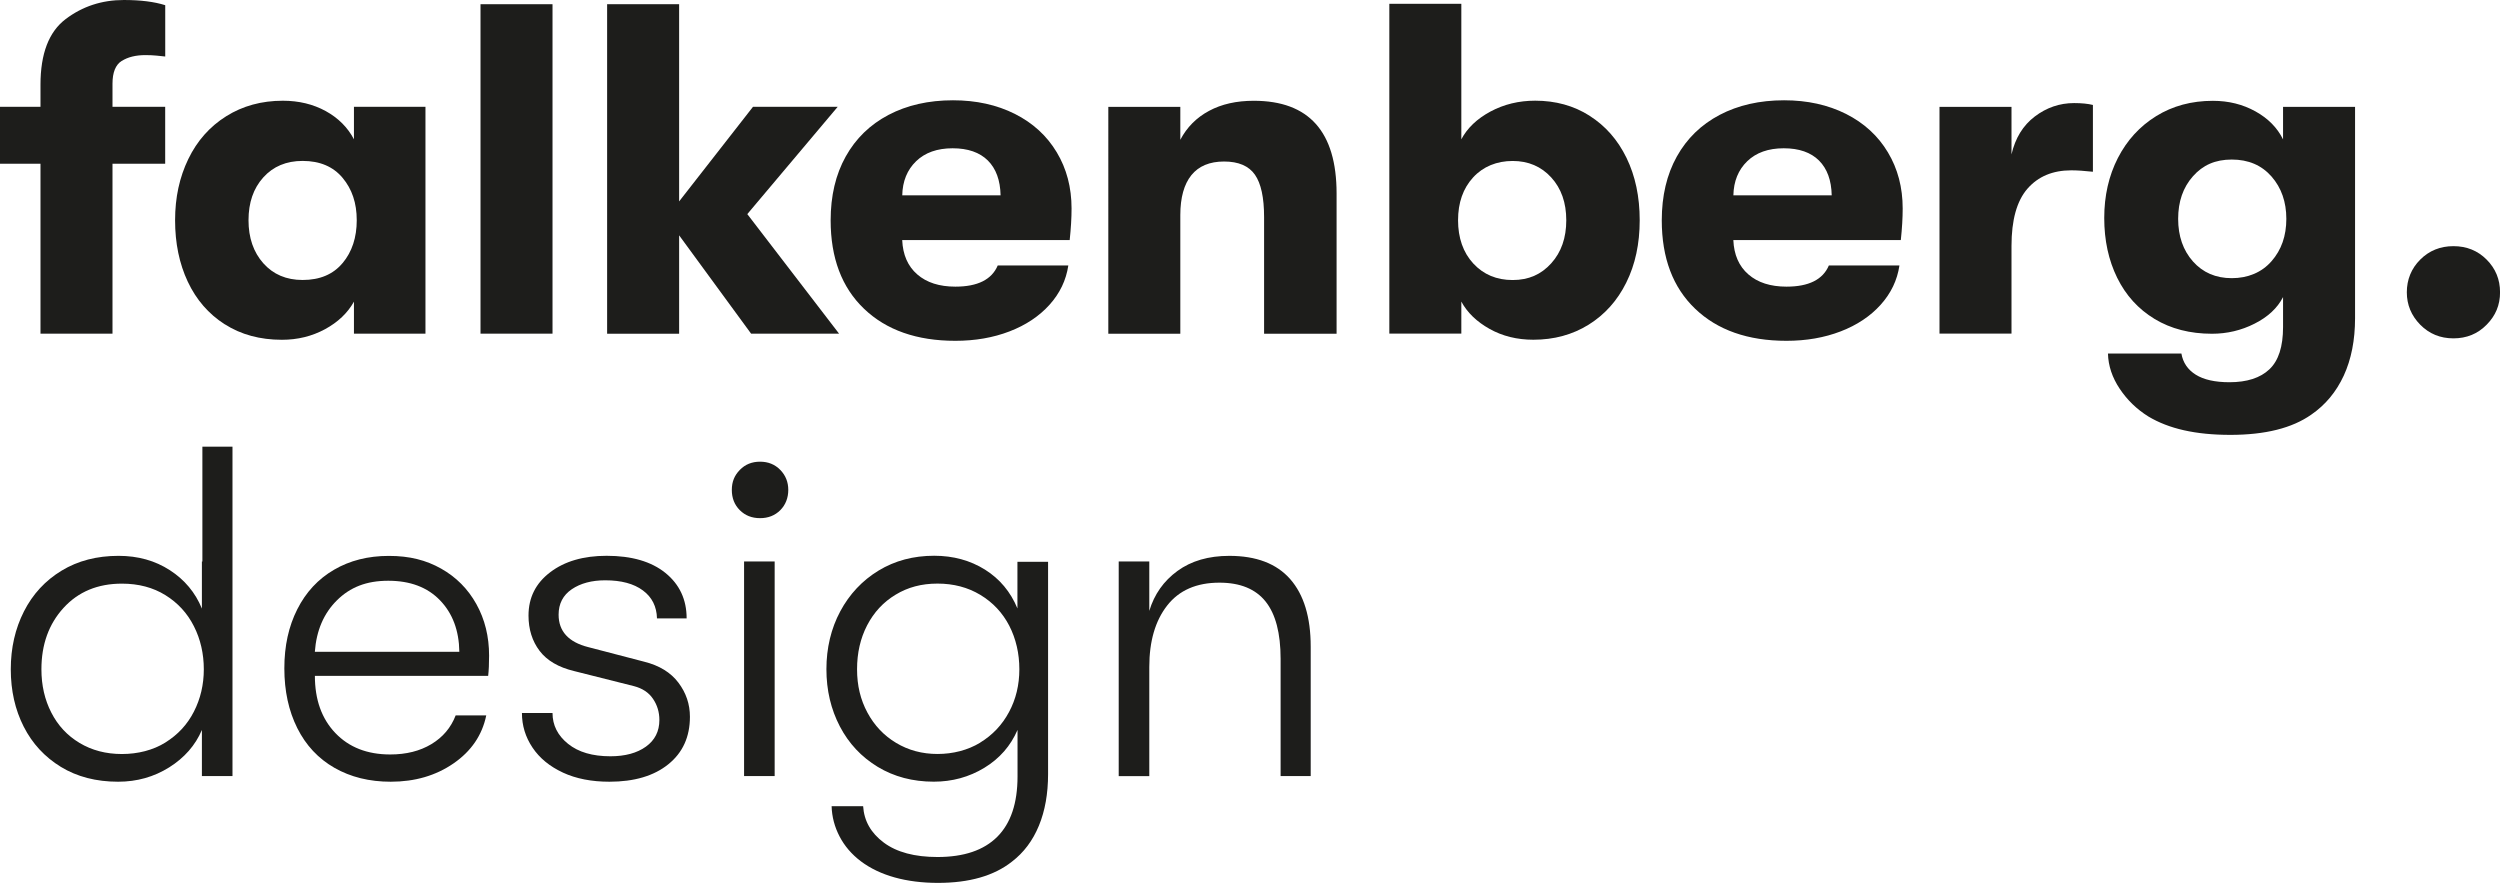
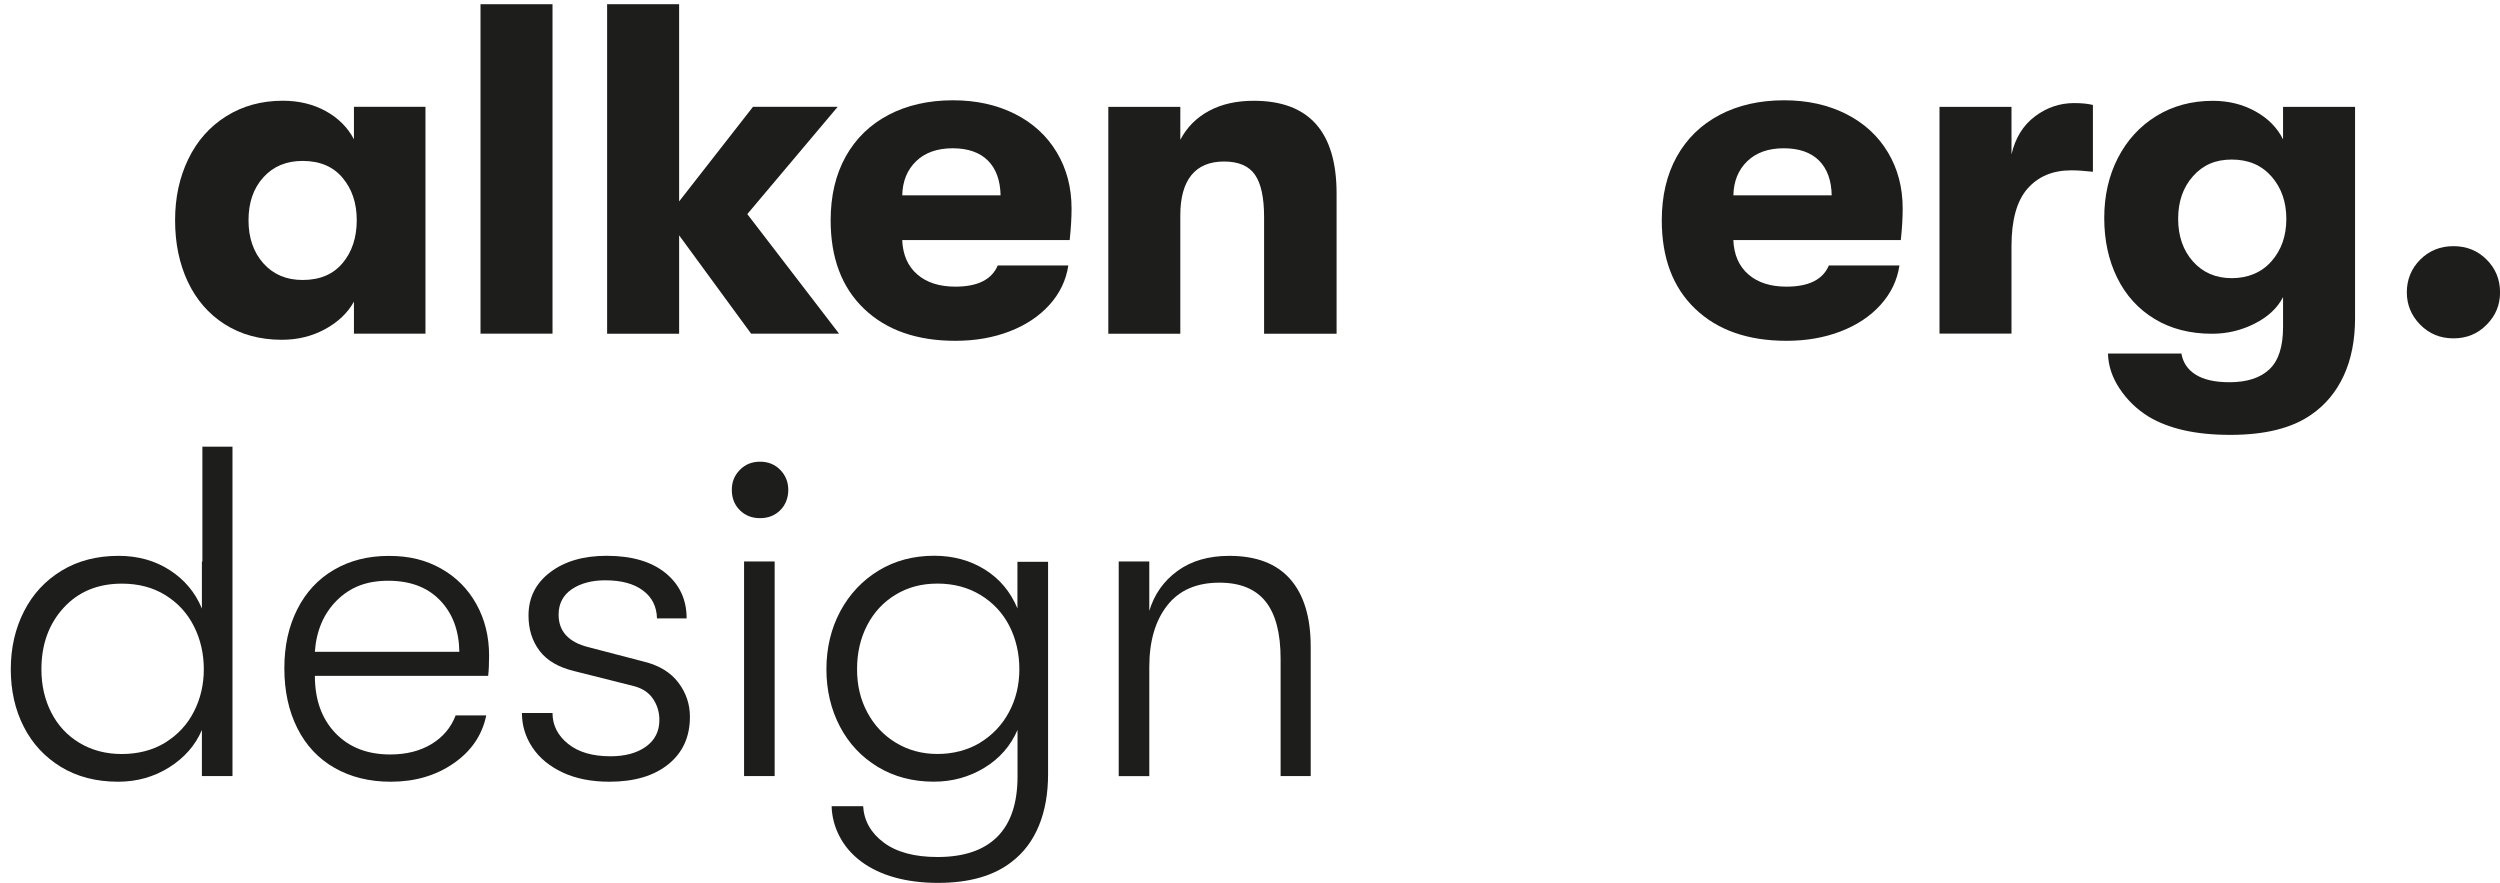
<svg xmlns="http://www.w3.org/2000/svg" id="Ebene_2" data-name="Ebene 2" viewBox="0 0 510.03 180.13">
  <g id="Ebene_1-2" data-name="Ebene 1">
    <g>
-       <path d="M24.82,12.43c-1.25.8-1.87,2.35-1.87,4.66v4.7h10.75v11.62h-10.75v34.66h-14.69v-34.66H0v-11.62h8.26v-4.51c0-6.34,1.71-10.8,5.14-13.39,3.42-2.59,7.38-3.89,11.86-3.89,3.39,0,6.21.35,8.45,1.06v10.47c-.58-.06-1.19-.13-1.82-.19-.64-.06-1.38-.1-2.21-.1-1.98,0-3.6.4-4.85,1.2Z" fill="#1d1d1b" />
      <path d="M45.85,66.16c-3.3-2.11-5.81-5.01-7.54-8.69-1.73-3.68-2.59-7.86-2.59-12.53s.9-8.77,2.69-12.48c1.79-3.71,4.37-6.63,7.73-8.74s7.22-3.17,11.57-3.17c3.26,0,6.18.71,8.74,2.11,2.56,1.41,4.48,3.33,5.76,5.76v-6.63h14.59v46.28h-14.59v-6.53c-1.28,2.3-3.25,4.18-5.9,5.62-2.66,1.44-5.59,2.16-8.79,2.16-4.48,0-8.37-1.06-11.67-3.17ZM69.9,53.67c1.92-2.3,2.88-5.22,2.88-8.74s-.96-6.34-2.88-8.64c-1.92-2.3-4.64-3.46-8.16-3.46-3.33,0-6,1.12-8.02,3.36-2.02,2.24-3.02,5.15-3.02,8.74s1.01,6.51,3.02,8.78c2.02,2.27,4.69,3.41,8.02,3.41,3.52,0,6.24-1.15,8.16-3.46Z" fill="#1d1d1b" />
      <path d="M98.03.86h14.69v67.21h-14.69V.86Z" fill="#1d1d1b" />
      <path d="M153.24,68.08l-14.69-20.07v20.07h-14.69V.86h14.69v40.23l15.07-19.3h17.28l-18.44,21.89,18.72,24.39h-17.95Z" fill="#1d1d1b" />
      <path d="M218.24,48.97h-34.18c.13,3.01,1.15,5.35,3.07,7.01,1.92,1.67,4.51,2.5,7.78,2.5,4.54,0,7.42-1.44,8.64-4.32h14.4c-.45,3.01-1.73,5.68-3.84,8.02-2.11,2.34-4.83,4.15-8.16,5.43-3.33,1.28-7.01,1.92-11.04,1.92-7.87,0-14.08-2.18-18.63-6.53-4.55-4.35-6.82-10.37-6.82-18.05,0-4.99,1.02-9.33,3.07-13.01,2.05-3.68,4.96-6.51,8.74-8.5,3.78-1.98,8.16-2.98,13.15-2.98,4.74,0,8.94.93,12.63,2.78,3.68,1.86,6.53,4.47,8.54,7.83,2.02,3.36,3.02,7.19,3.02,11.47,0,1.92-.13,4.07-.38,6.43ZM204.13,39.85c-.06-3.07-.93-5.44-2.59-7.1-1.67-1.66-4.07-2.5-7.2-2.5s-5.62.88-7.44,2.64c-1.82,1.76-2.77,4.08-2.83,6.96h20.07Z" fill="#1d1d1b" />
      <path d="M226.11,21.8h14.69v6.72c1.34-2.56,3.3-4.53,5.86-5.9,2.56-1.38,5.6-2.06,9.12-2.06,11.26,0,16.9,6.31,16.9,18.92v28.61h-14.79v-23.81c0-3.97-.62-6.85-1.87-8.64-1.25-1.79-3.35-2.69-6.29-2.69s-5.17.93-6.67,2.78c-1.5,1.86-2.26,4.58-2.26,8.16v24.2h-14.69V21.8Z" fill="#1d1d1b" />
-       <path d="M324.29,23.62c3.23,2.05,5.75,4.91,7.54,8.59,1.79,3.68,2.69,7.92,2.69,12.72s-.91,9.04-2.74,12.72c-1.82,3.68-4.39,6.54-7.68,8.59-3.3,2.05-7.06,3.07-11.28,3.07-3.33,0-6.31-.74-8.93-2.21-2.63-1.47-4.55-3.33-5.76-5.57v6.53h-14.69V.77h14.69v27.65c1.22-2.3,3.2-4.19,5.95-5.67,2.75-1.47,5.79-2.21,9.12-2.21,4.16,0,7.86,1.02,11.09,3.07ZM316.47,53.72c2.05-2.27,3.07-5.2,3.07-8.78s-1.02-6.5-3.07-8.74c-2.05-2.24-4.67-3.36-7.87-3.36s-6.02,1.12-8.07,3.36c-2.05,2.24-3.07,5.15-3.07,8.74s1.04,6.59,3.12,8.83c2.08,2.24,4.75,3.36,8.02,3.36s5.82-1.14,7.87-3.41Z" fill="#1d1d1b" />
      <path d="M387.8,48.97h-34.18c.13,3.01,1.15,5.35,3.07,7.01,1.92,1.67,4.51,2.5,7.78,2.5,4.54,0,7.42-1.44,8.64-4.32h14.4c-.45,3.01-1.73,5.68-3.84,8.02-2.11,2.34-4.83,4.15-8.16,5.43-3.33,1.28-7.01,1.92-11.04,1.92-7.87,0-14.08-2.18-18.63-6.53-4.55-4.35-6.82-10.37-6.82-18.05,0-4.99,1.02-9.33,3.07-13.01,2.05-3.68,4.96-6.51,8.74-8.5,3.78-1.98,8.16-2.98,13.15-2.98,4.74,0,8.94.93,12.63,2.78,3.68,1.86,6.53,4.47,8.54,7.83,2.02,3.36,3.02,7.19,3.02,11.47,0,1.92-.13,4.07-.38,6.43ZM373.69,39.85c-.06-3.07-.93-5.44-2.59-7.1-1.67-1.66-4.07-2.5-7.2-2.5s-5.62.88-7.44,2.64c-1.82,1.76-2.77,4.08-2.83,6.96h20.07Z" fill="#1d1d1b" />
      <path d="M395.68,21.8h14.69v9.7c.77-3.33,2.35-5.91,4.75-7.73,2.4-1.82,5.07-2.74,8.02-2.74,1.54,0,2.82.13,3.84.38v13.63c-1.73-.19-3.2-.29-4.42-.29-3.78,0-6.75,1.25-8.93,3.74-2.18,2.5-3.26,6.4-3.26,11.71v17.86h-14.69V21.8Z" fill="#1d1d1b" />
      <path d="M480.46,21.8v43.11c0,4.48-.77,8.38-2.3,11.71-1.54,3.33-3.74,5.98-6.63,7.97-3.91,2.75-9.41,4.13-16.51,4.13s-12.55-1.25-16.71-3.74c-2.37-1.47-4.32-3.36-5.86-5.66-1.54-2.3-2.34-4.71-2.4-7.2h14.98c.32,1.86,1.3,3.3,2.93,4.32,1.63,1.02,3.92,1.54,6.87,1.54,3.58,0,6.3-.88,8.16-2.64,1.86-1.76,2.78-4.63,2.78-8.59v-6.14c-1.15,2.24-3.09,4.05-5.81,5.42-2.72,1.38-5.62,2.06-8.69,2.06-4.48,0-8.39-1.01-11.71-3.02-3.33-2.02-5.87-4.82-7.63-8.4-1.76-3.58-2.64-7.65-2.64-12.19s.93-8.63,2.78-12.24c1.86-3.62,4.46-6.47,7.82-8.55,3.36-2.08,7.22-3.12,11.57-3.12,3.2,0,6.1.72,8.69,2.16s4.46,3.35,5.62,5.71v-6.63h14.69ZM463.42,53.29c2.02-2.3,3.02-5.18,3.02-8.64s-1.01-6.34-3.02-8.64c-2.02-2.3-4.72-3.46-8.11-3.46s-5.91,1.14-7.92,3.41c-2.02,2.27-3.02,5.17-3.02,8.69s1.01,6.42,3.02,8.69c2.02,2.27,4.66,3.41,7.92,3.41s6.1-1.15,8.11-3.46Z" fill="#1d1d1b" />
      <path d="M493.76,66.25c-1.82-1.86-2.74-4.06-2.74-6.62s.91-4.85,2.74-6.67c1.82-1.82,4.08-2.74,6.77-2.74s4.95.91,6.77,2.74c1.82,1.82,2.74,4.05,2.74,6.67s-.91,4.77-2.74,6.62c-1.82,1.86-4.08,2.78-6.77,2.78s-4.94-.93-6.77-2.78Z" fill="#1d1d1b" />
      <path d="M47.43,91.12v67.21h-6.24v-9.41c-1.34,3.14-3.57,5.68-6.67,7.63-3.11,1.95-6.58,2.93-10.42,2.93-4.48,0-8.37-1.01-11.67-3.02-3.3-2.02-5.83-4.75-7.59-8.21-1.76-3.46-2.64-7.36-2.64-11.71s.9-8.29,2.69-11.81c1.79-3.52,4.35-6.29,7.68-8.31,3.33-2.02,7.2-3.02,11.62-3.02,3.97,0,7.46.98,10.47,2.93,3.01,1.95,5.19,4.56,6.53,7.83v-9.6h.1v-23.43h6.14ZM33.75,151.47c2.53-1.57,4.47-3.66,5.81-6.29,1.34-2.62,2.02-5.5,2.02-8.64s-.67-6.13-2.02-8.78c-1.34-2.66-3.28-4.77-5.81-6.34-2.53-1.57-5.49-2.35-8.88-2.35-4.93,0-8.9,1.65-11.91,4.95-3.01,3.3-4.51,7.47-4.51,12.53,0,3.26.67,6.21,2.02,8.83,1.34,2.63,3.26,4.69,5.76,6.19,2.5,1.5,5.38,2.26,8.64,2.26s6.35-.78,8.88-2.35Z" fill="#1d1d1b" />
      <path d="M99.57,137.88h-35.33c0,4.87,1.39,8.75,4.18,11.67,2.78,2.91,6.51,4.37,11.19,4.37,3.26,0,6.06-.7,8.4-2.11,2.34-1.41,3.99-3.36,4.95-5.86h6.24c-.83,4.03-3.06,7.3-6.67,9.79-3.62,2.5-7.89,3.74-12.82,3.74-4.35,0-8.18-.95-11.47-2.83-3.3-1.89-5.83-4.59-7.59-8.11-1.76-3.52-2.64-7.58-2.64-12.19s.88-8.56,2.64-12.05c1.76-3.49,4.26-6.18,7.49-8.06,3.23-1.89,6.96-2.83,11.19-2.83s7.58.86,10.66,2.59c3.07,1.73,5.47,4.14,7.2,7.25,1.73,3.11,2.59,6.61,2.59,10.51,0,1.67-.06,3.04-.19,4.13ZM93.71,132.98c-.06-4.35-1.38-7.86-3.94-10.51-2.56-2.66-6.08-3.99-10.56-3.99s-7.78,1.33-10.47,3.99c-2.69,2.66-4.19,6.16-4.51,10.51h29.48Z" fill="#1d1d1b" />
      <path d="M114.83,157.61c-2.69-1.25-4.75-2.94-6.19-5.09-1.44-2.14-2.16-4.5-2.16-7.06h6.24c0,2.5,1.06,4.59,3.17,6.29,2.11,1.7,4.99,2.54,8.64,2.54,3.01,0,5.43-.66,7.25-1.97,1.82-1.31,2.74-3.12,2.74-5.43,0-1.6-.43-3.04-1.3-4.32-.86-1.28-2.16-2.14-3.89-2.59l-12.19-3.07c-3.2-.77-5.55-2.14-7.06-4.13-1.5-1.98-2.26-4.38-2.26-7.2,0-3.65,1.47-6.59,4.42-8.83,2.94-2.24,6.78-3.36,11.52-3.36,5.12,0,9.12,1.17,12,3.5,2.88,2.34,4.32,5.43,4.32,9.27h-6.05c-.06-2.43-1.02-4.34-2.88-5.71-1.86-1.38-4.42-2.06-7.68-2.06-2.75,0-5.03.61-6.82,1.82-1.79,1.22-2.69,2.95-2.69,5.19,0,3.39,2.02,5.6,6.05,6.62l11.43,2.98c3.07.77,5.39,2.19,6.96,4.27,1.57,2.08,2.35,4.4,2.35,6.96,0,4.1-1.47,7.33-4.42,9.7-2.94,2.37-6.95,3.55-12,3.55-3.65,0-6.82-.62-9.51-1.87Z" fill="#1d1d1b" />
      <path d="M150.93,104.08c-1.09-1.09-1.63-2.46-1.63-4.13s.54-2.96,1.63-4.08c1.09-1.12,2.46-1.68,4.13-1.68s3.04.56,4.13,1.68c1.09,1.12,1.63,2.48,1.63,4.08s-.54,3.04-1.63,4.13c-1.09,1.09-2.47,1.63-4.13,1.63s-3.04-.54-4.13-1.63ZM151.8,114.55h6.24v43.78h-6.24v-43.78Z" fill="#1d1d1b" />
      <path d="M213.82,114.64v43.3c0,3.97-.62,7.47-1.87,10.51-1.25,3.04-3.09,5.49-5.52,7.35-3.65,2.88-8.68,4.32-15.07,4.32s-11.84-1.47-15.75-4.42c-1.86-1.41-3.3-3.09-4.32-5.04-1.02-1.95-1.57-4.02-1.63-6.19h6.43c.19,3.01,1.6,5.49,4.23,7.44,2.62,1.95,6.27,2.93,10.95,2.93,5.38,0,9.44-1.38,12.19-4.13,2.75-2.75,4.13-6.85,4.13-12.29v-9.51c-1.41,3.26-3.66,5.84-6.77,7.73-3.11,1.89-6.55,2.83-10.32,2.83-4.29,0-8.1-1.01-11.43-3.02-3.33-2.02-5.91-4.77-7.73-8.26-1.82-3.49-2.74-7.38-2.74-11.67s.94-8.29,2.83-11.81c1.89-3.52,4.5-6.29,7.82-8.31,3.33-2.02,7.11-3.02,11.33-3.02,3.9,0,7.36.95,10.37,2.83,3.01,1.89,5.22,4.53,6.62,7.92v-9.51h6.24ZM199.95,151.51c2.53-1.54,4.5-3.62,5.9-6.24,1.41-2.62,2.11-5.54,2.11-8.74s-.69-6.22-2.06-8.88c-1.38-2.66-3.35-4.75-5.9-6.29-2.56-1.54-5.47-2.3-8.74-2.3s-6.05.75-8.54,2.26c-2.5,1.5-4.43,3.59-5.81,6.24-1.38,2.66-2.06,5.65-2.06,8.98s.7,6.21,2.11,8.83c1.41,2.63,3.36,4.69,5.86,6.19,2.5,1.5,5.31,2.26,8.45,2.26s6.16-.77,8.69-2.3Z" fill="#1d1d1b" />
      <path d="M228.23,114.55h6.24v10.08c1.02-3.39,2.94-6.11,5.76-8.16,2.82-2.05,6.34-3.07,10.56-3.07,5.5,0,9.65,1.58,12.43,4.75,2.78,3.17,4.18,7.76,4.18,13.78v26.4h-6.14v-23.91c0-5.25-1.02-9.15-3.07-11.71-2.05-2.56-5.19-3.84-9.41-3.84-4.67,0-8.23,1.55-10.66,4.66-2.43,3.11-3.65,7.28-3.65,12.53v22.28h-6.24v-43.78Z" fill="#1d1d1b" />
    </g>
  </g>
</svg>